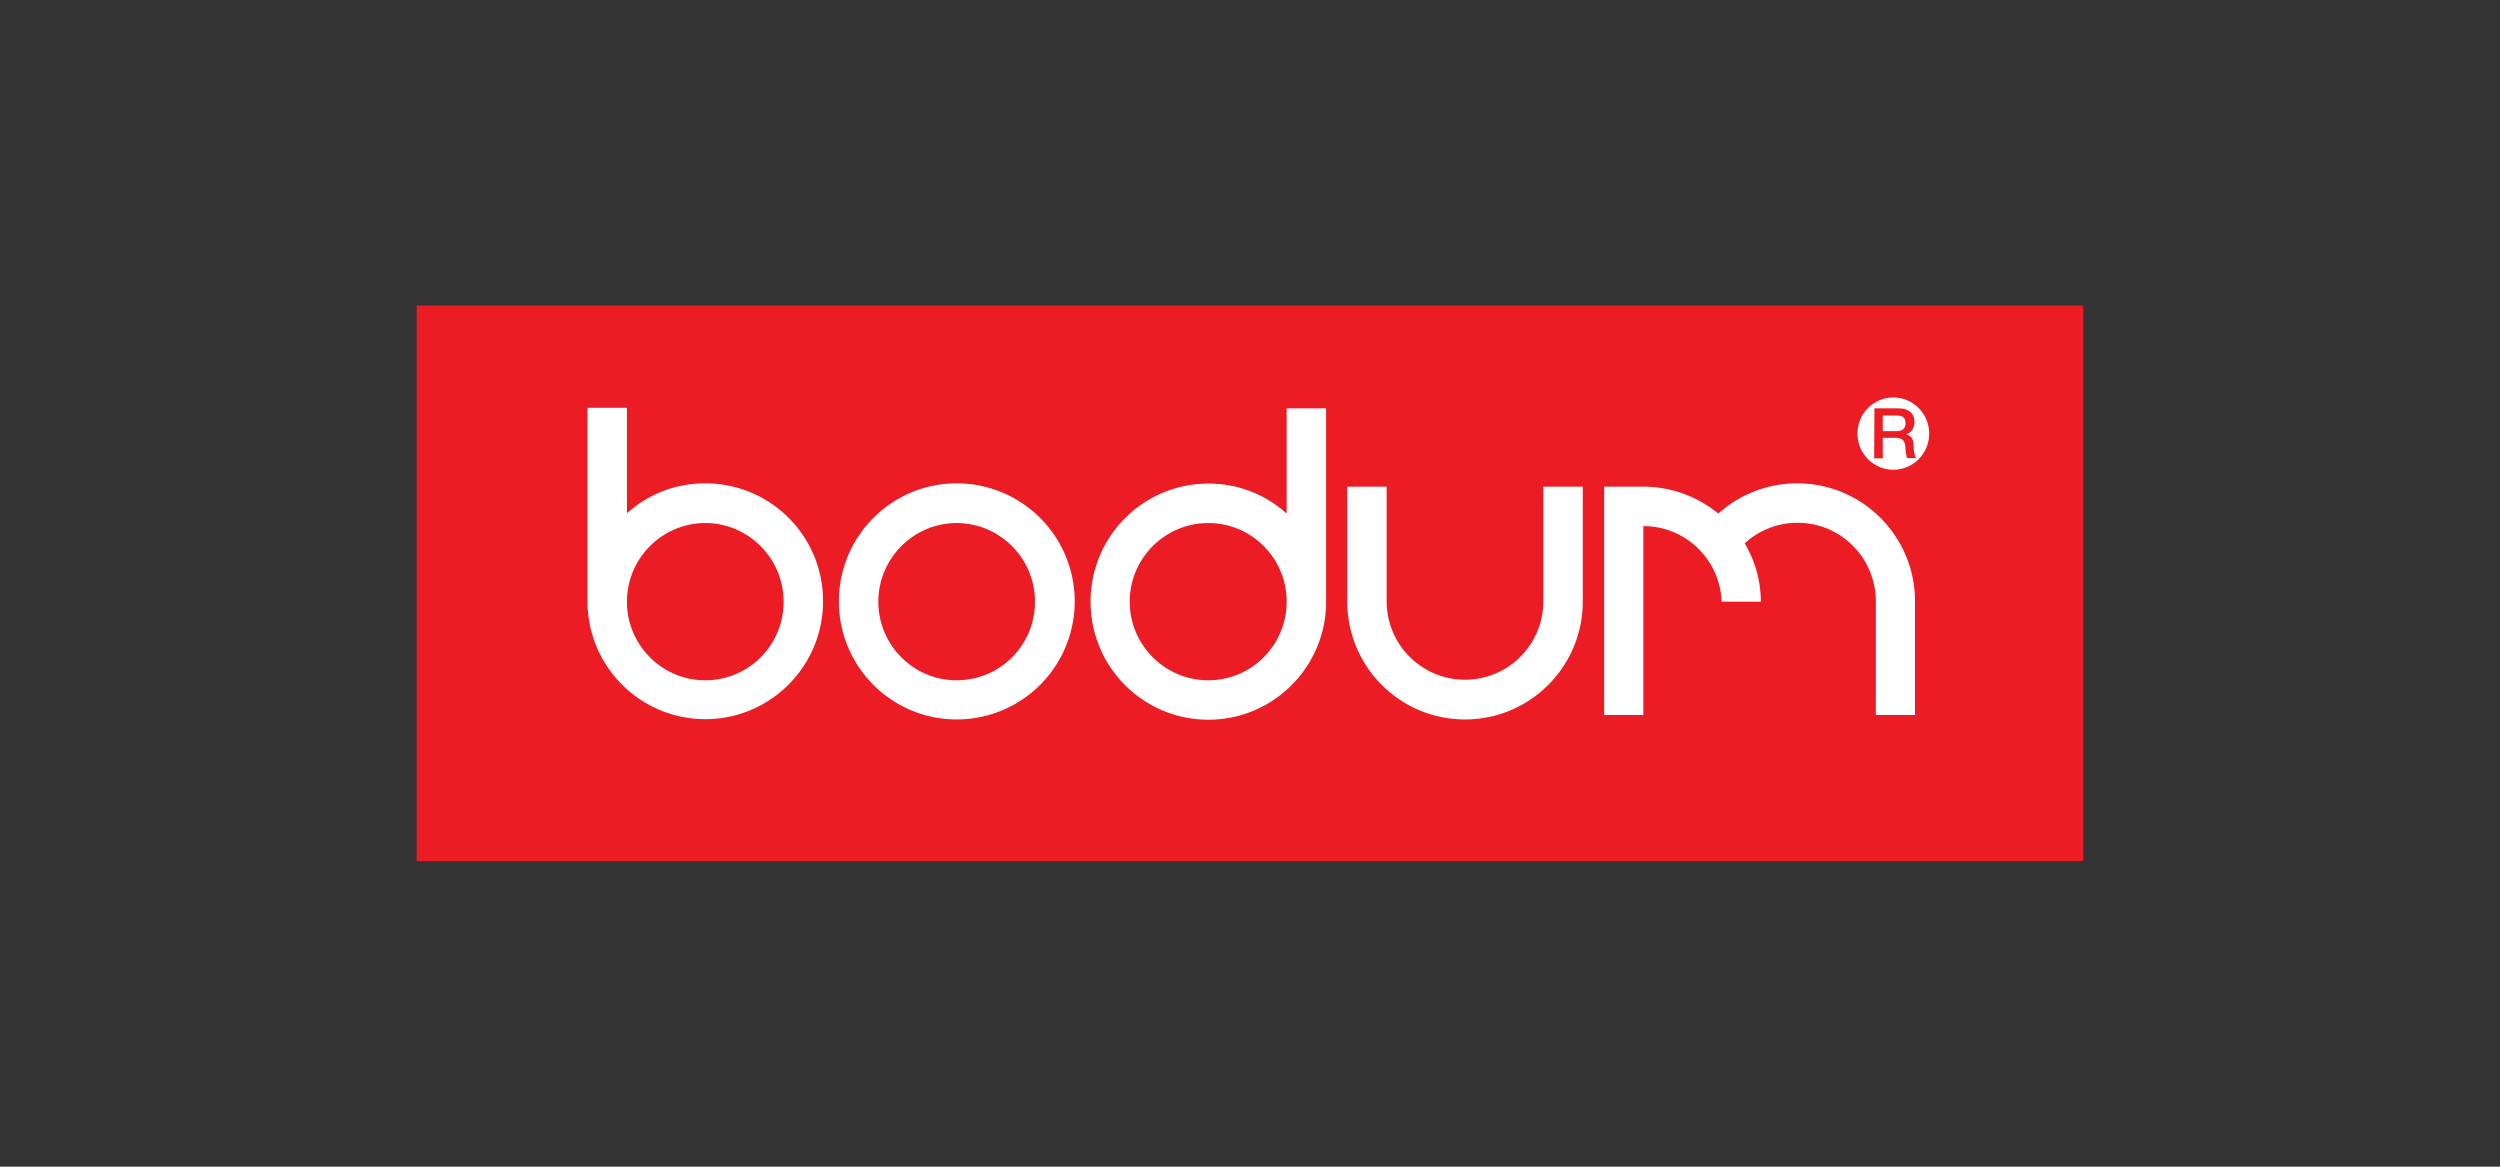
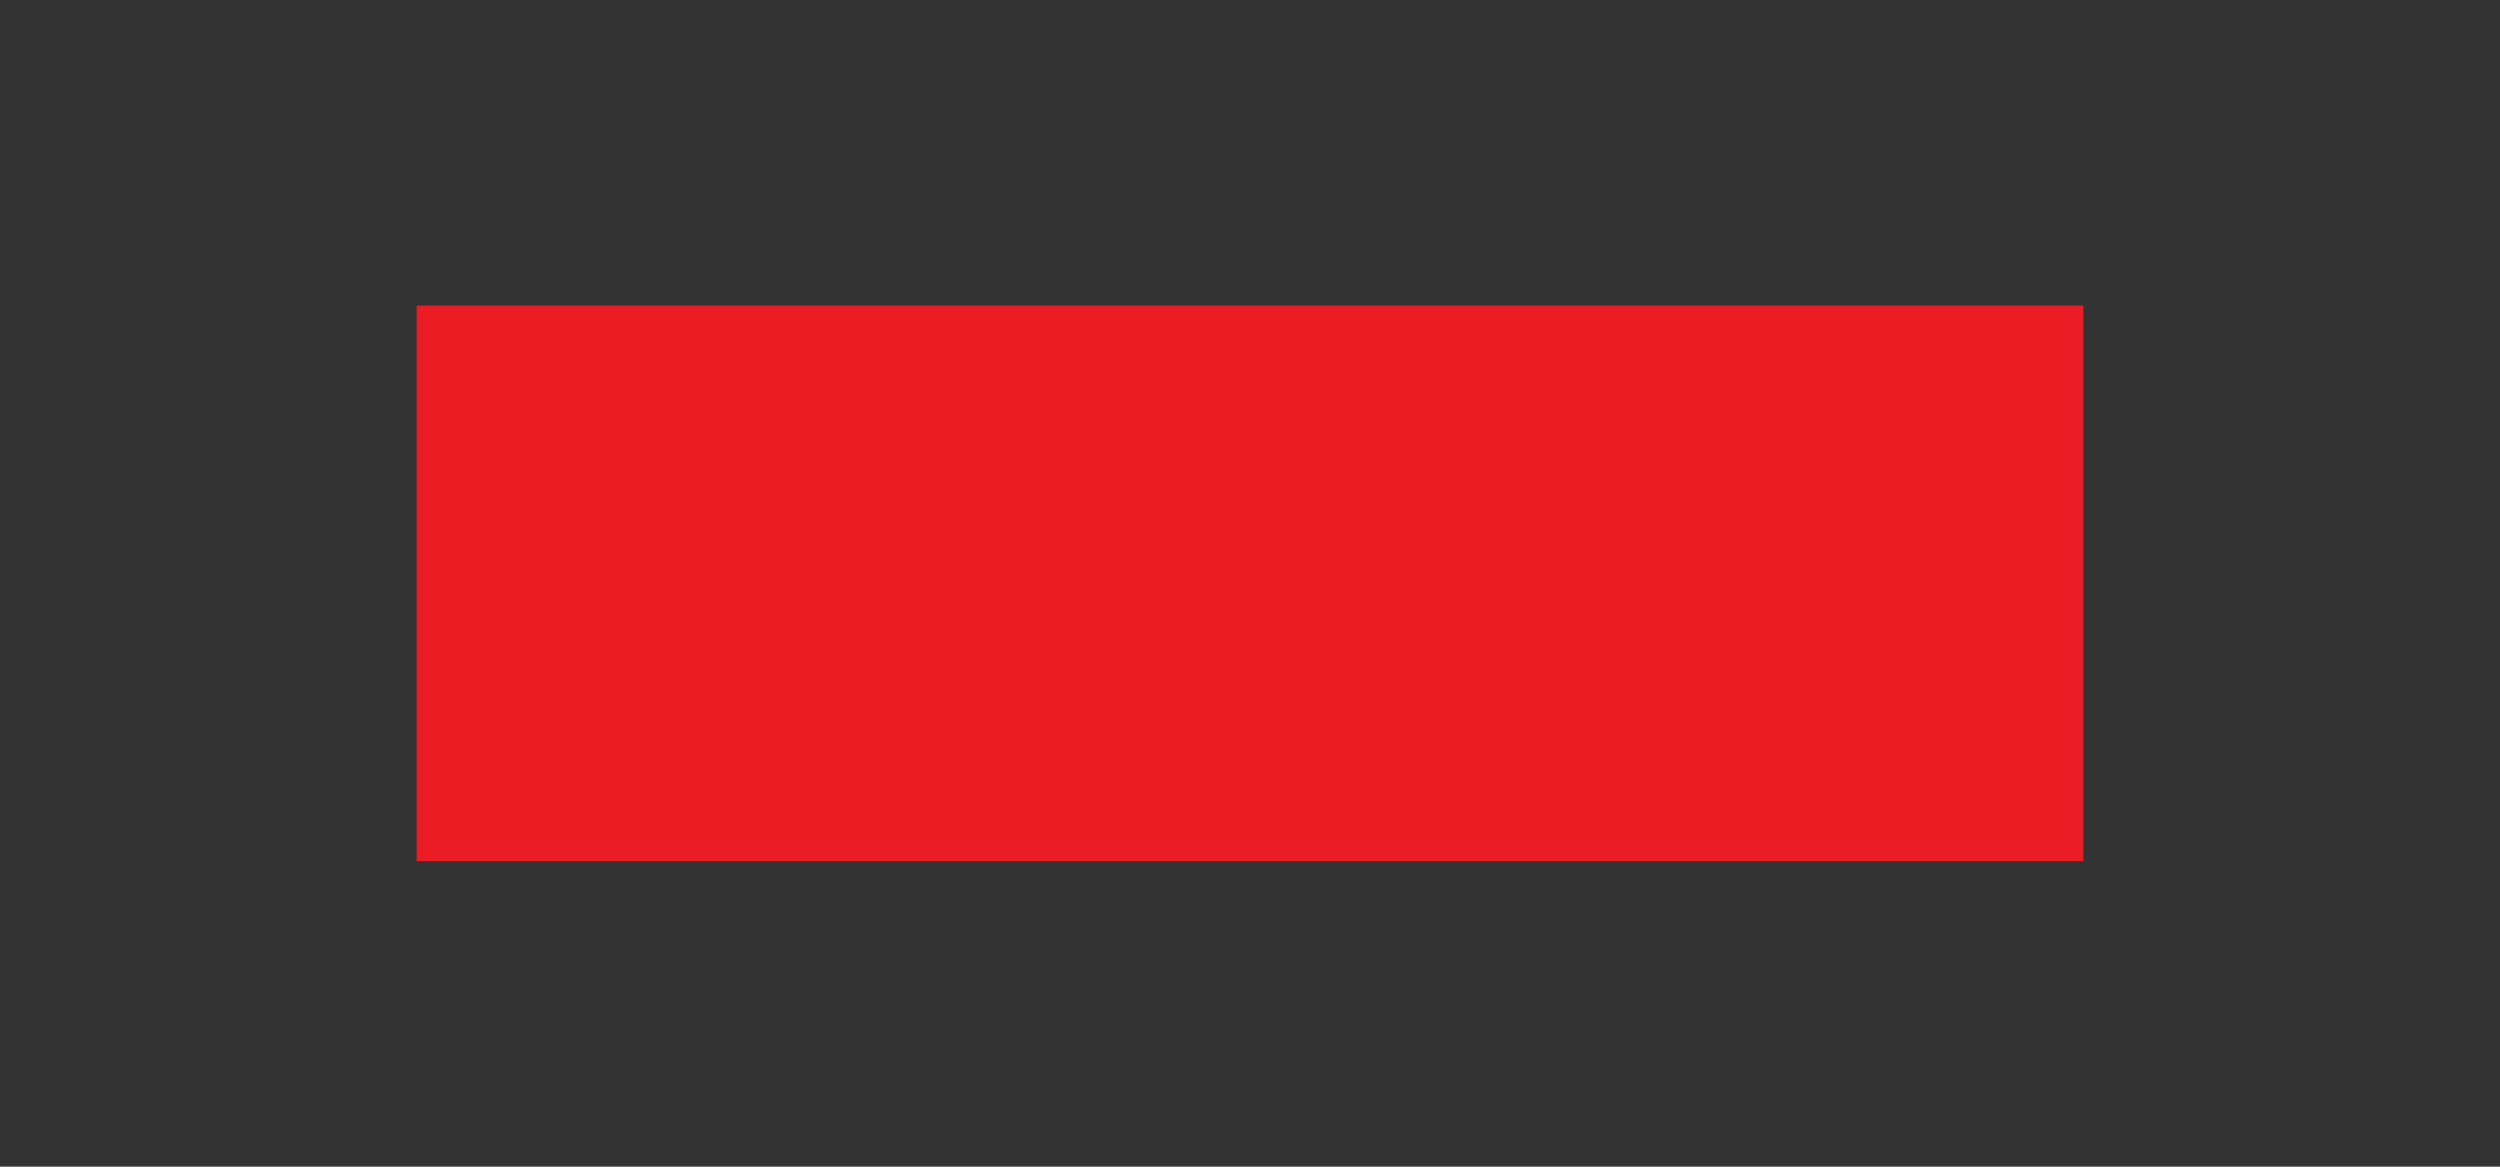
<svg xmlns="http://www.w3.org/2000/svg" width="90" height="42" fill="none" viewBox="0 0 90 42">
  <rect x="0" y="0" width="90" height="42" fill="#333333" stroke="none" />
  <g clip-path="url(#a)">
    <path fill="#EC1C24" d="M75 11H15v20h60z" />
-     <path fill="#fff" d="M56.98 17.52v4.13c0 2.35-1.9 4.25-4.24 4.25-2.34 0-4.24-1.9-4.24-4.25v-4.13h1.42v4.13a2.819 2.819 0 1 0 5.64 0v-4.13M25.39 24.49c-1.56 0-2.82-1.27-2.82-2.83s1.27-2.83 2.82-2.83c1.55 0 2.82 1.27 2.82 2.83a2.819 2.819 0 0 1-2.82 2.83m0-7.09c-1.09 0-2.07.4-2.82 1.08v-3.8h-1.42v6.96c0 2.35 1.9 4.25 4.24 4.25 2.34 0 4.24-1.9 4.24-4.25s-1.9-4.24-4.24-4.24M43.5 24.49c-1.56 0-2.83-1.27-2.83-2.83s1.27-2.83 2.83-2.83 2.82 1.27 2.82 2.83-1.26 2.83-2.82 2.83m2.82-9.8v3.8a4.158 4.158 0 0 0-2.82-1.08c-2.34 0-4.24 1.9-4.24 4.25s1.9 4.25 4.24 4.25c2.34 0 4.24-1.9 4.24-4.25V14.7h-1.42zM34.44 24.49c-1.56 0-2.82-1.27-2.82-2.83s1.27-2.83 2.82-2.83c1.55 0 2.82 1.27 2.82 2.83a2.819 2.819 0 0 1-2.82 2.83m0-7.09c-2.34 0-4.24 1.9-4.24 4.25s1.9 4.25 4.24 4.25a4.25 4.25 0 0 0 0-8.5M62.81 19.56c.5-.46 1.17-.74 1.9-.74 1.56 0 2.82 1.27 2.82 2.83v4.09h1.41v-4.09c0-2.35-1.9-4.25-4.24-4.25-1.09 0-2.09.41-2.84 1.09-.73-.6-1.67-.97-2.7-.97h-1.41v8.22h1.41v-6.8c1.52 0 2.76 1.2 2.82 2.72h1.41c0-.77-.22-1.49-.58-2.1M66.87 15.61c0-.72.58-1.3 1.29-1.3.71 0 1.29.58 1.29 1.3 0 .72-.58 1.3-1.29 1.3-.71 0-1.29-.58-1.29-1.3" />
    <path fill="#EC1C24" d="M67.47 16.5h.31v-.74h.46c.29 0 .36.15.36.47l.05.26h.34c-.07-.07-.1-.26-.1-.47 0-.28-.16-.36-.27-.38.06-.02.3-.11.3-.45 0-.31-.2-.49-.59-.49h-.85zm.31-1.54h.51c.16 0 .31.04.31.27 0 .19-.11.29-.31.29h-.51z" />
  </g>
  <defs>
    <clipPath id="a">
      <path fill="#fff" d="M15 11h60v20H15z" />
    </clipPath>
  </defs>
</svg>